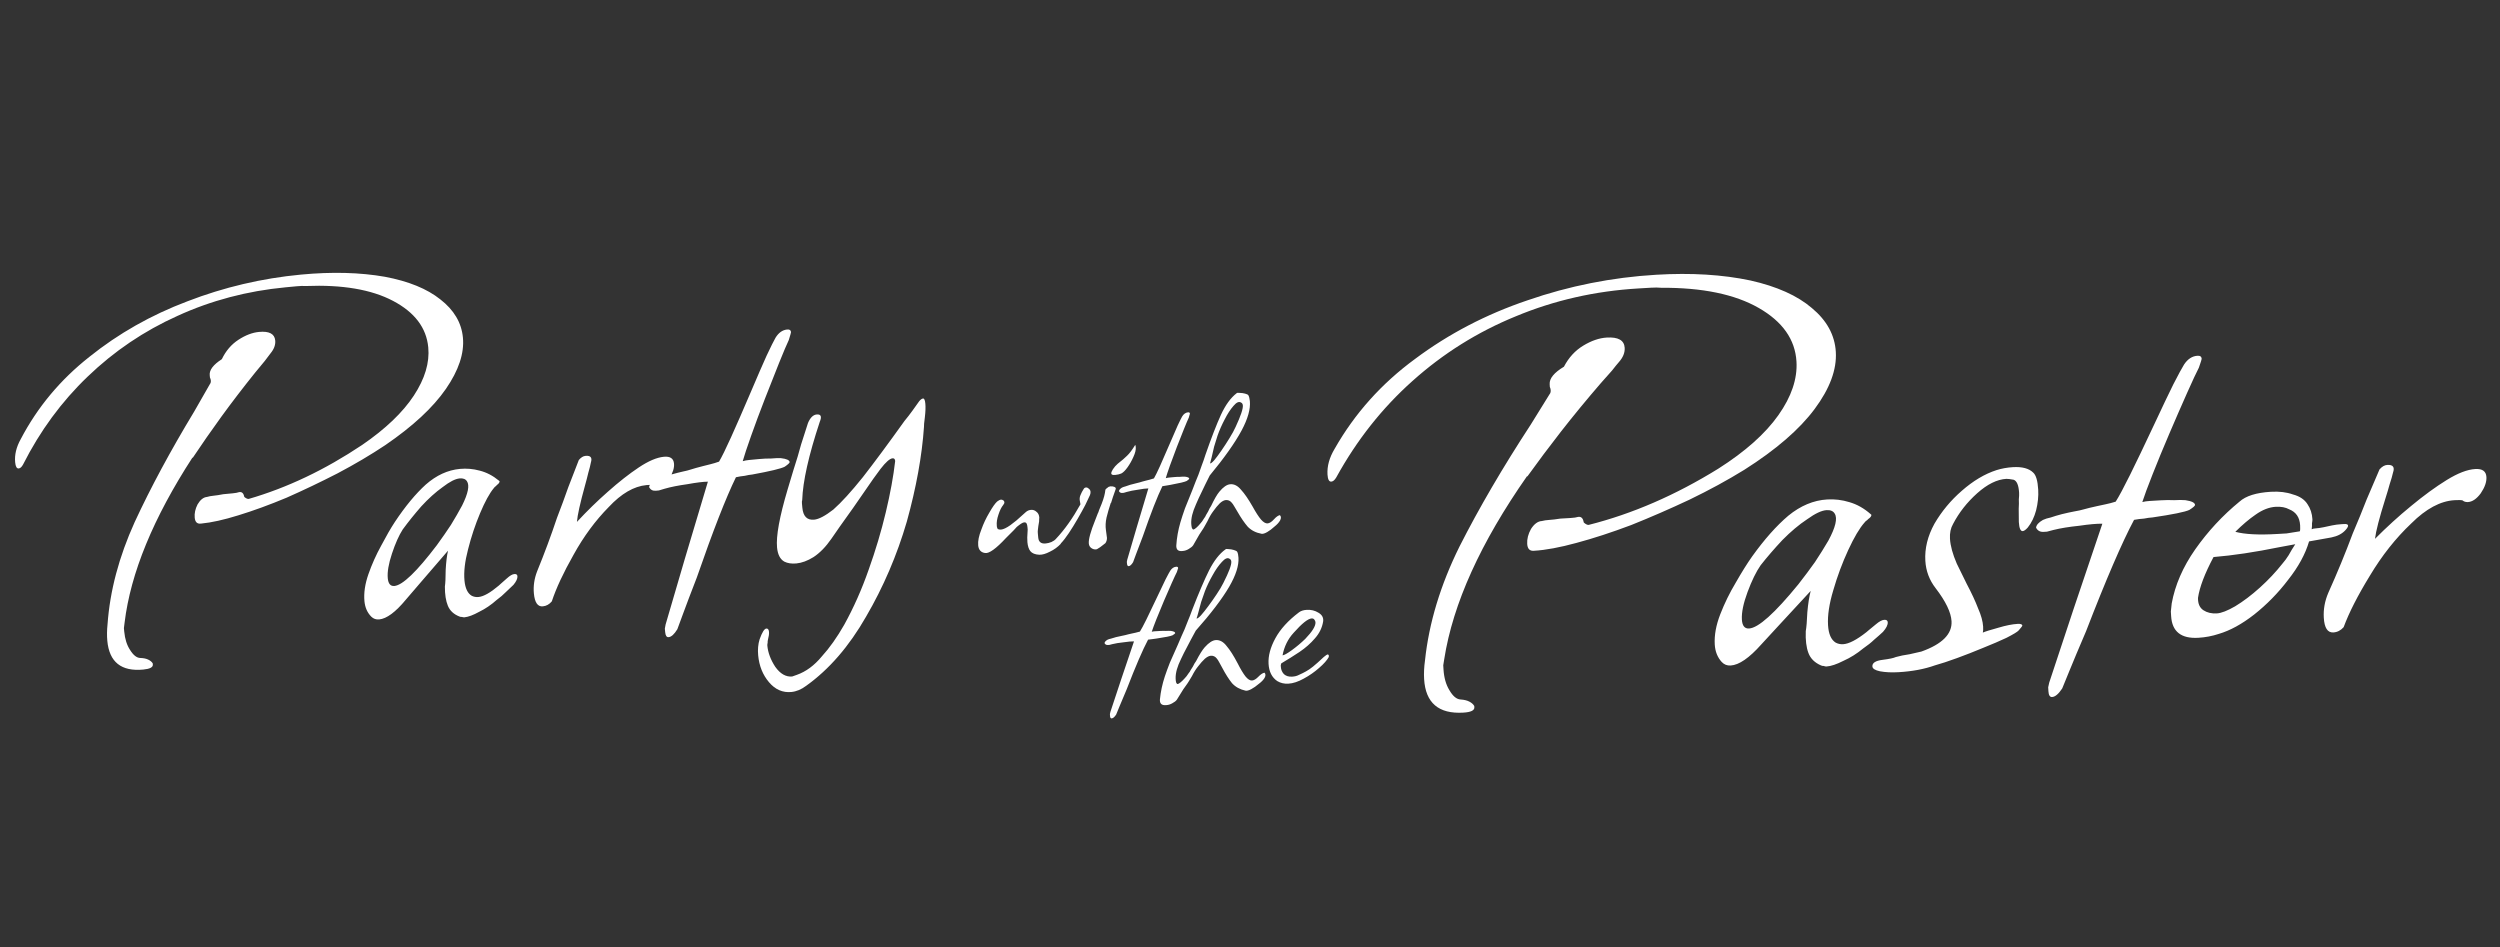
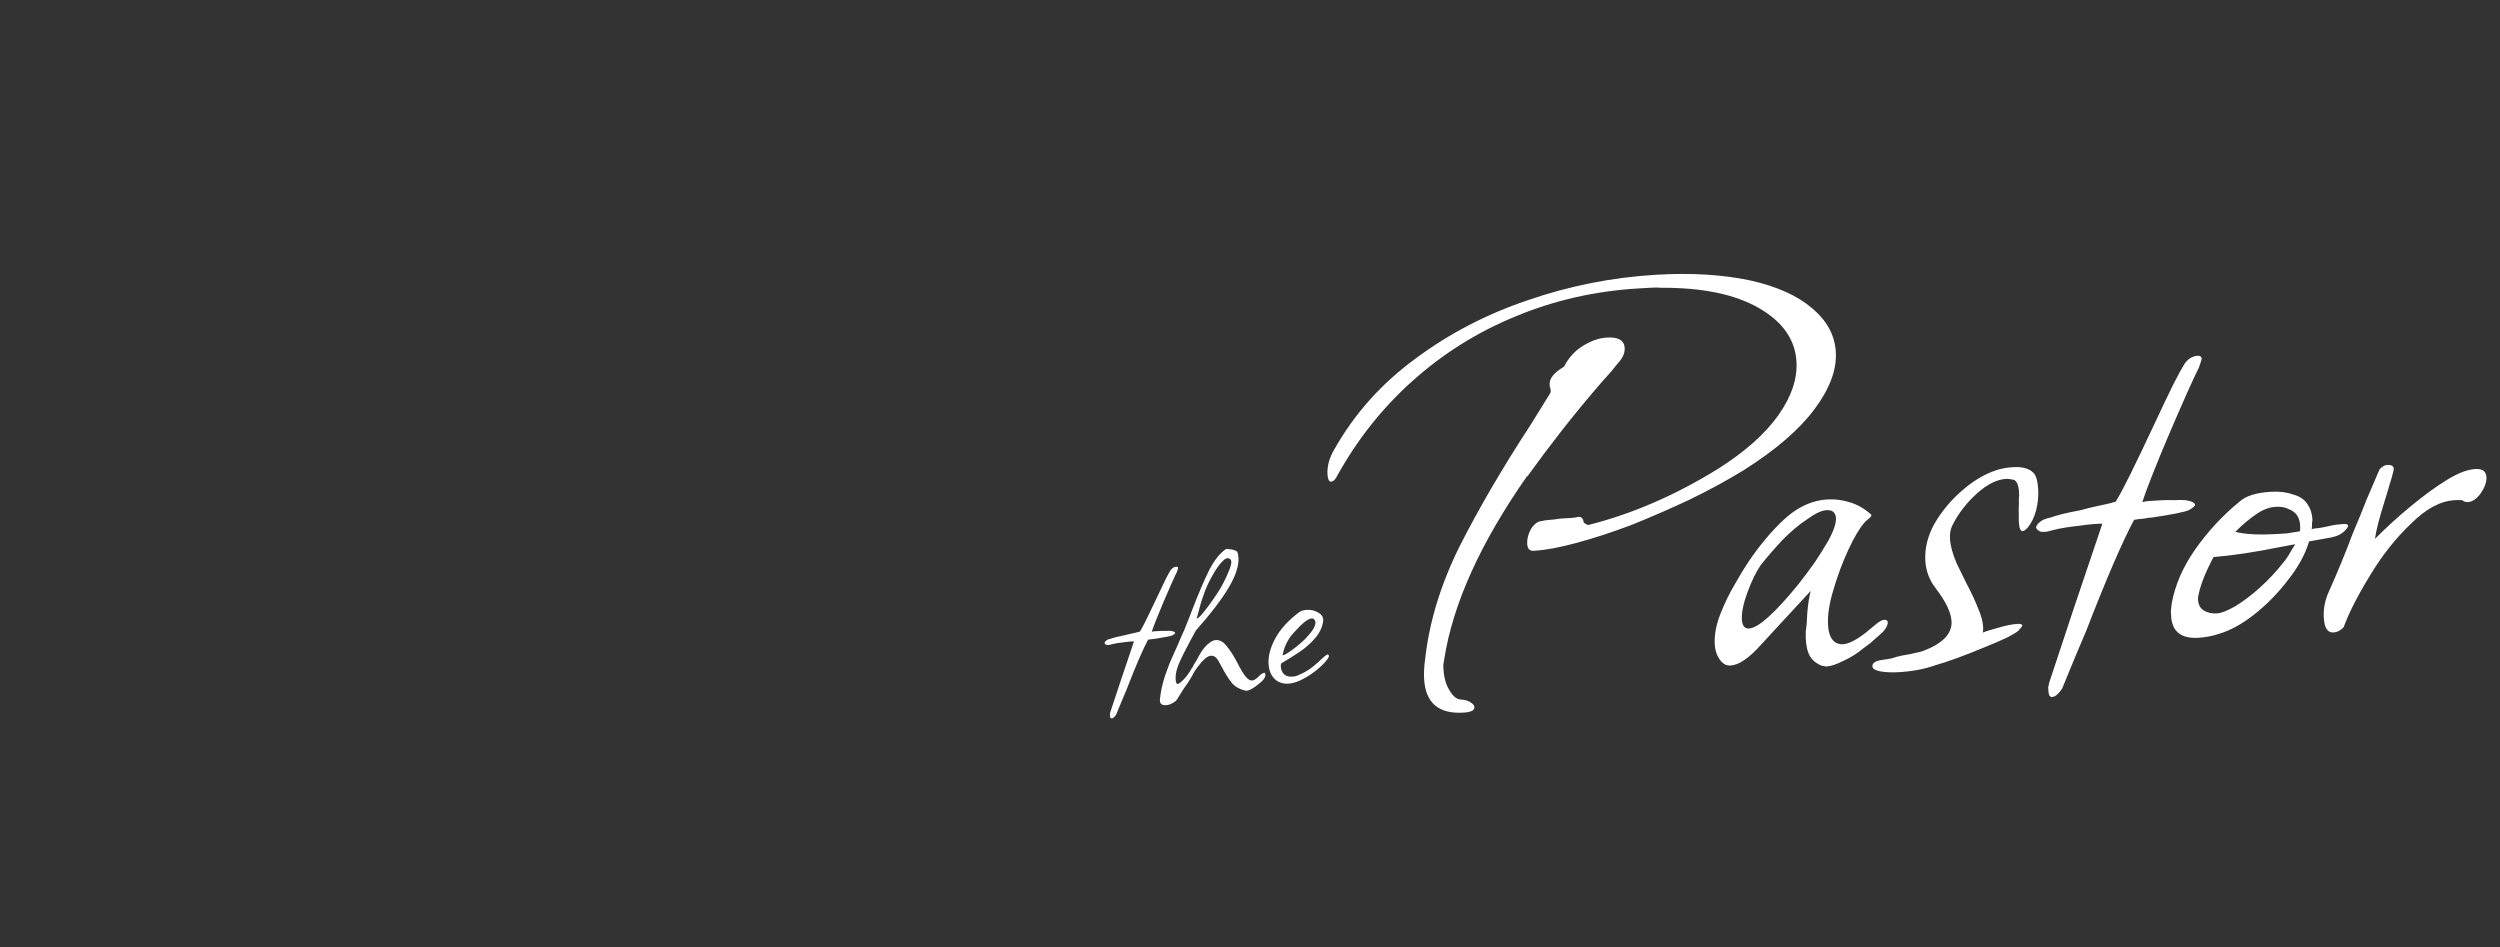
<svg xmlns="http://www.w3.org/2000/svg" width="847" height="321" viewBox="0 0 847 321" fill="none">
  <rect x="0" y="0" width="847" height="321" fill="#333333" stroke="none" />
  <path d="M376.627 243.393C376.294 243.413 376.11 243.123 376.075 242.524C376.067 242.391 376.055 242.191 376.039 241.925C376.094 241.722 376.147 241.485 376.197 241.215L379.851 230.179L384.196 217.299C383.394 217.28 382.231 217.382 380.708 217.606C379.182 217.764 377.892 217.974 376.839 218.236C376.443 218.327 376.115 218.413 375.852 218.495C375.653 218.507 375.486 218.517 375.353 218.525C374.821 218.556 374.441 218.345 374.214 217.891C374.257 217.488 374.601 217.1 375.247 216.728C375.572 216.575 375.965 216.452 376.427 216.357C376.885 216.197 377.443 216.03 378.1 215.858C378.824 215.681 379.451 215.544 379.979 215.446C380.574 215.344 381.003 215.251 381.265 215.169C381.594 215.083 381.923 214.996 382.251 214.91C382.58 214.824 382.976 214.734 383.437 214.64C383.833 214.549 384.261 214.457 384.723 214.363C385.185 214.269 385.678 214.139 386.203 213.975C386.692 213.211 387.414 211.866 388.368 209.94C389.322 208.013 390.541 205.47 392.023 202.31C393.208 199.769 394.158 197.776 394.874 196.331C395.652 194.815 396.194 193.815 396.499 193.329C397.051 192.495 397.726 192.054 398.524 192.007C398.924 191.983 399.133 192.138 399.153 192.471C399.157 192.537 399.016 192.98 398.731 193.798C398.371 194.487 397.778 195.758 396.953 197.61C396.128 199.462 395.246 201.484 394.308 203.677C393.369 205.87 392.523 207.923 391.768 209.838C391.013 211.753 390.495 213.153 390.214 214.037C390.542 213.951 390.907 213.896 391.306 213.873C391.772 213.845 392.337 213.811 393.003 213.772C393.735 213.729 394.402 213.722 395.005 213.753C395.671 213.714 396.238 213.714 396.708 213.753C397.652 213.897 398.133 214.136 398.153 214.468C398.161 214.601 397.875 214.852 397.296 215.22C396.971 215.373 396.347 215.544 395.423 215.732C394.499 215.92 393.276 216.127 391.753 216.35C391.354 216.374 390.923 216.433 390.461 216.527C389.996 216.555 389.498 216.618 388.97 216.716C387.167 220.095 384.76 225.681 381.749 233.472C380.634 236.076 379.786 238.097 379.203 239.534C378.621 240.971 378.271 241.826 378.153 242.1C377.602 242.934 377.093 243.365 376.627 243.393ZM394.908 238.903C393.511 238.986 392.87 238.323 392.987 236.913C393.237 234.361 393.785 231.791 394.634 229.202C395.087 227.84 395.662 226.27 396.358 224.492C397.121 222.711 398.004 220.721 399.009 218.525C399.541 217.358 399.981 216.33 400.329 215.441C400.744 214.549 401.068 213.828 401.303 213.28C401.714 212.321 402.12 211.295 402.523 210.202C402.992 209.106 403.456 207.91 403.913 206.614C406.115 200.94 408.021 196.486 409.632 193.252C411.306 189.947 413.169 187.566 415.22 186.109C415.345 185.968 415.711 185.946 416.318 186.044C416.92 186.075 417.494 186.174 418.038 186.342C418.649 186.506 419.029 186.718 419.178 186.976C419.405 187.43 419.544 188.09 419.596 188.955C419.753 191.617 418.712 194.884 416.47 198.757C415.258 200.832 413.691 203.129 411.77 205.647C409.911 208.095 407.699 210.764 405.132 213.654L403.507 216.655C401.7 219.968 400.297 222.789 399.3 225.119C398.37 227.445 398.089 229.465 398.457 231.18C398.614 231.571 398.792 231.761 398.992 231.749C399.192 231.737 399.515 231.551 399.961 231.191C400.407 230.83 400.849 230.403 401.287 229.91C401.792 229.413 402.258 228.817 402.684 228.124C402.997 227.772 403.242 227.39 403.418 226.979C403.66 226.564 403.905 226.182 404.151 225.833C404.507 225.078 404.871 224.455 405.242 223.965C406.381 221.761 407.357 220.2 408.17 219.284C409.548 217.733 410.802 216.924 411.933 216.857C413.264 216.778 414.472 217.441 415.557 218.846C416.705 220.18 417.957 222.143 419.313 224.734C420.296 226.679 421.185 228.163 421.981 229.184C422.772 230.139 423.5 230.597 424.166 230.557C424.831 230.518 425.573 230.073 426.391 229.223C427.146 228.444 427.821 228.003 428.416 227.901C428.843 228.343 428.845 228.944 428.423 229.704C427.996 230.397 427.335 231.071 426.439 231.725C425.613 232.441 424.779 233.025 423.938 233.476C423.096 233.926 422.439 234.099 421.965 233.993C420.07 233.571 418.551 232.727 417.407 231.459C416.326 230.12 415.221 228.383 414.093 226.246C413.717 225.533 413.38 224.919 413.082 224.402C412.78 223.819 412.486 223.369 412.201 223.052C411.695 222.414 411.043 222.119 410.245 222.166C409.646 222.202 408.965 222.543 408.202 223.189C407.442 223.902 406.691 224.748 405.948 225.727C405.201 226.639 404.498 227.749 403.841 229.057C403.415 229.75 403.08 230.305 402.838 230.72C402.658 231.064 402.505 231.307 402.38 231.448C402.075 231.934 401.582 232.631 400.901 233.539C400.291 234.51 399.56 235.689 398.707 237.075C398.398 237.494 397.887 237.892 397.175 238.268C396.529 238.64 395.873 238.846 395.208 238.885L394.908 238.903ZM405.388 209.532C405.596 209.653 406.077 209.324 406.833 208.544C407.584 207.698 408.423 206.647 409.35 205.39C410.34 204.062 411.295 202.703 412.214 201.313C413.196 199.853 413.955 198.572 414.491 197.472C416.345 193.822 417.238 191.432 417.171 190.301C417.143 189.835 416.957 189.512 416.613 189.332C415.916 188.839 415.035 189.192 413.971 190.39C412.902 191.522 411.856 193.02 410.831 194.884C409.802 196.681 408.94 198.469 408.244 200.246C407.841 201.339 407.413 202.566 406.96 203.929C406.573 205.287 406.244 206.509 405.975 207.593C405.701 208.611 405.506 209.257 405.388 209.532ZM436.498 231.629C435.1 231.712 433.847 231.419 432.739 230.75C430.93 229.522 429.946 227.577 429.788 224.915C429.631 222.253 430.395 219.369 432.081 216.264C433.766 213.158 436.431 210.229 440.074 207.475C440.712 206.97 441.597 206.684 442.728 206.617C444.192 206.53 445.514 206.852 446.692 207.584C447.938 208.311 448.465 209.315 448.273 210.595C447.93 212.686 447.007 214.577 445.504 216.269C444.068 217.957 442.323 219.497 440.268 220.887C438.276 222.207 436.216 223.498 434.087 224.76C434.032 224.963 433.977 225.167 433.923 225.371C433.935 225.57 433.946 225.77 433.958 225.97C434.013 226.901 434.362 227.715 435.005 228.412C435.71 229.038 436.628 229.317 437.759 229.25C438.624 229.199 439.348 229.023 439.931 228.721C440.973 228.259 441.816 227.841 442.462 227.469C443.174 227.093 443.976 226.544 444.869 225.824C445.761 225.103 446.966 224.03 448.484 222.604C449.185 222.028 449.602 221.736 449.735 221.729C450.134 221.705 450.285 221.996 450.187 222.603C449.585 223.708 448.489 224.941 446.901 226.304C445.378 227.663 443.647 228.868 441.705 229.918C439.831 230.964 438.095 231.535 436.498 231.629ZM434.526 222.029C435.058 221.998 436.125 221.4 437.726 220.237C439.326 219.073 440.821 217.816 442.21 216.465C444.601 213.985 445.759 212.114 445.684 210.849C445.664 210.516 445.547 210.223 445.331 209.969C445.112 209.648 444.802 209.499 444.403 209.523C443.139 209.598 441.098 211.221 438.281 214.394C436.336 216.512 435.084 219.058 434.526 222.029ZM519.584 186.608C518.236 186.688 517.513 185.905 517.416 184.258C517.318 182.61 517.744 180.932 518.695 179.223C519.795 177.505 521.019 176.606 522.367 176.526C523.107 176.332 523.926 176.208 524.824 176.155C525.872 176.093 527.141 175.942 528.629 175.704C529.977 175.624 531.175 175.553 532.223 175.491C533.271 175.429 534.09 175.305 534.68 175.12L534.905 175.107C535.803 175.053 536.367 175.696 536.597 177.035C537.231 177.598 537.773 177.867 538.222 177.84C553.027 174.107 567.677 167.754 582.171 158.781C591.294 152.981 598.074 146.944 602.51 140.67C606.947 134.397 608.992 128.34 608.646 122.5C608.202 115.014 603.936 108.955 595.848 104.326C587.76 99.696 576.731 97.42 562.761 97.497C561.853 97.4 560.726 97.392 559.378 97.472C558.18 97.543 556.758 97.627 555.111 97.725C540.437 98.595 526.574 101.746 513.522 107.178C500.612 112.451 488.948 119.754 478.533 129.087C468.257 138.261 459.661 149.139 452.744 161.72C452.198 162.654 451.626 163.139 451.027 163.174C450.278 163.219 449.855 162.417 449.757 160.77C449.588 157.925 450.393 155.023 452.171 152.062C458.974 140.089 468.064 129.933 479.441 121.595C490.808 113.107 503.489 106.495 517.484 101.759C531.619 96.864 546.173 93.972 561.147 93.085C572.976 92.383 583.608 93.03 593.043 95.026C602.028 97.047 608.975 100.167 613.883 104.384C618.941 108.592 621.638 113.541 621.976 119.231C622.331 125.22 619.933 131.673 614.784 138.59C609.634 145.507 601.701 152.364 590.984 159.16C585.331 162.65 579.145 166.022 572.425 169.276C565.847 172.371 559.255 175.241 552.65 177.886C546.036 180.382 539.845 182.402 534.076 183.946C528.457 185.481 523.701 186.364 519.808 186.595L519.584 186.608ZM495.787 241.438C487.401 241.935 482.969 238.141 482.49 230.055C482.374 228.108 482.475 225.998 482.791 223.726C484.141 211.024 488.038 198.171 494.479 185.166C501.071 172.154 509.12 158.378 518.626 143.84L525.003 133.545C525.285 133.227 525.408 132.769 525.372 132.17C525.354 131.871 525.257 131.501 525.081 131.061C525.054 130.611 525.037 130.312 525.028 130.162C524.912 128.216 526.523 126.242 529.861 124.241C531.48 121.14 533.668 118.756 536.424 117.09C539.18 115.424 541.831 114.515 544.377 114.365C548.27 114.134 550.292 115.291 550.443 117.837C550.54 119.484 549.885 121.1 548.476 122.686C547.913 123.321 547.143 124.268 546.165 125.528C545.179 126.639 543.912 128.066 542.362 129.811C537.582 135.353 533.097 140.803 528.906 146.161C524.857 151.36 521.028 156.47 517.418 161.492L517.405 161.268C501.613 183.842 492.246 204.533 489.304 223.34C489.199 224.097 489.089 224.78 488.975 225.388C489.01 225.987 489.037 226.436 489.055 226.735C489.223 229.58 489.89 231.945 491.053 233.83C492.226 235.864 493.49 236.916 494.847 236.986C496.053 237.064 497.044 237.306 497.82 237.711C498.595 238.116 499.15 238.609 499.485 239.19L499.512 239.639C499.574 240.687 498.332 241.287 495.787 241.438ZM618.817 225.805C618.517 225.822 618.213 225.765 617.905 225.633C617.605 225.651 617.301 225.594 616.993 225.462C614.835 224.538 613.398 223.12 612.684 221.209C611.97 219.298 611.673 216.837 611.795 213.824C612.024 212.608 612.199 210.494 612.321 207.482C612.593 204.46 612.975 202.034 613.467 200.201L602.665 211.886L596.735 218.323C592.65 222.923 589.185 225.307 586.34 225.476C585.142 225.547 584.142 225.155 583.34 224.301C581.895 222.734 581.101 220.753 580.959 218.357C580.773 215.212 581.397 211.794 582.831 208.103C584.265 204.412 586.007 200.852 588.058 197.425C590.1 193.848 591.953 190.883 593.617 188.531C597.78 182.724 601.865 178.124 605.871 174.731C610.027 171.329 614.426 169.491 619.068 169.215C621.614 169.065 624.111 169.367 626.56 170.124C629.159 170.871 631.568 172.231 633.789 174.203L634.027 174.414C634.054 174.864 633.706 175.335 632.984 175.829C632.702 176.146 632.416 176.388 632.125 176.556C631.984 176.714 631.844 176.873 631.703 177.031C630.012 178.935 628.169 182.049 626.171 186.375C624.174 190.701 622.489 195.234 621.117 199.973C619.736 204.563 619.143 208.505 619.339 211.799C619.516 214.794 620.385 216.771 621.944 217.73C622.72 218.135 623.556 218.311 624.455 218.258C626.401 218.142 629.026 216.785 632.328 214.185C632.468 214.026 632.755 213.784 633.186 213.458C633.758 212.973 634.546 212.325 635.55 211.514C636.695 210.545 637.641 210.038 638.39 209.993C639.139 209.949 639.531 210.226 639.566 210.825C639.62 211.724 639.083 212.807 637.956 214.076C637.102 214.878 636.103 215.764 634.958 216.733C633.963 217.694 632.744 218.668 631.299 219.655C629.151 221.435 626.906 222.846 624.563 223.886C622.229 225.076 620.314 225.716 618.817 225.805ZM592.584 212.934C595.728 212.748 601.293 207.76 609.278 197.97C611.373 195.292 613.252 192.776 614.916 190.423C616.571 187.921 618.08 185.502 619.444 183.168C621.882 178.665 622.603 175.617 621.607 174.024C621.105 173.152 620.18 172.756 618.832 172.836C617.185 172.933 614.992 173.965 612.254 175.931C609.506 177.746 606.715 180.091 603.88 182.963C601.195 185.827 598.734 188.678 596.498 191.515C594.975 193.709 593.501 196.727 592.076 200.568C590.651 204.409 590.009 207.527 590.151 209.923C590.276 212.019 591.087 213.023 592.584 212.934ZM643.272 227.736C640.876 227.878 638.766 227.777 636.943 227.435C635.269 227.083 634.41 226.533 634.366 225.784C634.295 224.586 635.453 223.842 637.84 223.55C640.077 223.267 641.561 222.954 642.292 222.61C643.622 222.23 645.181 221.912 646.969 221.656C648.598 221.259 649.932 220.955 650.972 220.743C658.035 218.22 661.438 214.788 661.18 210.446C661.003 207.451 659.204 203.726 655.784 199.27C653.669 196.541 652.509 193.454 652.305 190.01C652.057 185.817 653.085 181.624 655.391 177.43C657.847 173.228 660.932 169.513 664.648 166.288C668.504 162.904 672.423 160.568 676.404 159.28C678.174 158.724 680.032 158.389 681.979 158.273C685.124 158.087 687.414 158.702 688.85 160.12C689.802 160.965 690.367 162.885 690.544 165.88C690.677 168.126 690.441 170.469 689.834 172.909C689.218 175.199 688.281 177.133 687.022 178.711C686.318 179.504 685.741 179.914 685.292 179.94C684.543 179.985 684.107 178.959 683.983 176.862L683.941 172.357C684.02 171.15 684.032 170.097 683.979 169.199C684.076 168.292 684.106 167.539 684.071 166.94C683.92 164.394 683.307 162.928 682.232 162.541C681.016 162.312 680.184 162.211 679.735 162.238C676.59 162.424 673.305 164.047 669.88 167.105C666.455 170.163 663.731 173.63 661.707 177.507C660.888 178.908 660.537 180.581 660.652 182.528C660.794 184.924 661.562 187.733 662.955 190.956C664.489 194.021 665.6 196.284 666.287 197.746C667.98 200.951 669.272 203.73 670.163 206.081C671.203 208.424 671.777 210.494 671.883 212.29C671.936 213.189 671.901 213.867 671.778 214.325C672.509 213.981 674.279 213.426 677.089 212.658C679.599 211.908 681.752 211.48 683.549 211.373C684.597 211.311 685.135 211.505 685.161 211.954C685.17 212.104 684.752 212.654 683.907 213.606C683.484 214.082 682.106 214.915 679.773 216.105C677.58 217.137 674.942 218.27 671.86 219.504C668.927 220.73 665.99 221.881 663.049 222.957C660.107 224.033 657.602 224.858 655.532 225.431C652 226.692 647.914 227.46 643.272 227.736ZM695.247 236.15C694.498 236.194 694.084 235.542 694.004 234.195C693.986 233.895 693.96 233.446 693.924 232.847C694.047 232.389 694.166 231.856 694.28 231.248L702.5 206.418L712.277 177.439C710.472 177.396 707.856 177.626 704.43 178.129C700.995 178.483 698.092 178.956 695.723 179.547C694.834 179.75 694.094 179.944 693.504 180.13C693.055 180.156 692.68 180.178 692.381 180.196C691.183 180.267 690.328 179.792 689.817 178.77C689.913 177.863 690.688 176.991 692.141 176.153C692.872 175.809 693.757 175.531 694.796 175.32C695.827 174.958 697.082 174.583 698.561 174.195C700.191 173.798 701.6 173.489 702.789 173.268C704.128 173.038 705.092 172.831 705.682 172.646C706.422 172.452 707.162 172.257 707.902 172.063C708.641 171.869 709.531 171.666 710.57 171.454C711.46 171.251 712.424 171.044 713.464 170.832C714.503 170.62 715.613 170.329 716.793 169.958C717.893 168.24 719.517 165.214 721.664 160.879C723.811 156.545 726.552 150.822 729.887 143.713C732.554 137.995 734.692 133.51 736.303 130.259C738.054 126.85 739.273 124.599 739.959 123.506C741.2 121.629 742.719 120.638 744.516 120.531C745.415 120.478 745.886 120.826 745.93 121.574C745.939 121.724 745.623 122.72 744.98 124.561C744.171 126.111 742.838 128.97 740.981 133.137C739.124 137.305 737.14 141.855 735.028 146.789C732.917 151.722 731.012 156.343 729.314 160.651C727.616 164.959 726.45 168.109 725.817 170.1C726.557 169.906 727.376 169.782 728.274 169.729C729.322 169.666 730.595 169.591 732.093 169.502C733.74 169.405 735.241 169.391 736.598 169.461C738.095 169.372 739.373 169.371 740.43 169.459C742.553 169.784 743.636 170.321 743.681 171.069C743.698 171.369 743.056 171.933 741.752 172.761C741.021 173.105 739.617 173.489 737.538 173.913C735.459 174.336 732.707 174.8 729.281 175.304C728.382 175.357 727.414 175.49 726.374 175.702C725.326 175.764 724.208 175.905 723.019 176.126C718.961 183.729 713.546 196.297 706.771 213.828C704.264 219.687 702.354 224.233 701.043 227.466C699.732 230.7 698.945 232.625 698.681 233.241C697.44 235.118 696.295 236.087 695.247 236.15ZM744.805 216.082C738.965 216.428 735.89 213.98 735.579 208.74C735.561 208.44 735.53 207.916 735.486 207.167C735.591 206.41 735.688 205.503 735.775 204.446C736.909 198.218 739.553 192.125 743.708 186.169C748.003 180.054 753.017 174.648 758.749 169.951C760.889 168.021 764.429 166.909 769.37 166.616C772.215 166.447 774.713 166.75 776.862 167.524C779.153 168.14 780.796 169.245 781.792 170.838C782.779 172.283 783.331 173.978 783.446 175.924C783.464 176.224 783.415 176.678 783.301 177.285C783.337 177.884 783.302 178.563 783.196 179.32C783.487 179.153 783.932 179.051 784.531 179.016C785.279 178.971 786.173 178.843 787.213 178.631C788.252 178.419 789.216 178.212 790.106 178.009C791.145 177.797 792.189 177.66 793.237 177.598L794.136 177.545C795.783 177.447 795.972 178.112 794.705 179.539C793.578 180.808 791.975 181.655 789.896 182.078L782.313 183.43C781.064 187.711 778.692 192.059 775.198 196.474C771.852 200.879 768.027 204.788 763.721 208.198C759.557 211.45 755.554 213.641 751.714 214.77C749.504 215.502 747.201 215.94 744.805 216.082ZM771.57 180.911C772.469 180.858 773.517 180.796 774.715 180.725C776.053 180.495 777.542 180.256 779.18 180.009C779.312 179.701 779.347 179.022 779.285 177.974C779.125 175.279 777.891 173.474 775.583 172.559C774.341 171.881 772.821 171.596 771.024 171.702C768.778 171.835 766.502 172.722 764.195 174.361C762.029 175.842 759.739 177.781 757.327 180.178C760.534 181.039 765.281 181.284 771.57 180.911ZM751.077 207.821C752.574 207.732 754.631 206.934 757.246 205.427C760.002 203.761 762.807 201.641 765.659 199.068C768.512 196.494 771.056 193.789 773.292 190.952C773.997 190.159 774.692 189.216 775.379 188.123C776.056 186.881 776.809 185.634 777.636 184.383L772.286 185.376C763.972 187.071 756.525 188.189 749.945 188.729C746.97 194.315 745.215 198.927 744.68 202.565C744.645 204.521 745.254 205.912 746.505 206.74C747.756 207.567 749.28 207.927 751.077 207.821ZM790.527 214.273C788.58 214.388 787.505 212.724 787.301 209.28C787.132 206.435 787.641 203.625 788.829 200.85C791.883 194.057 794.641 187.357 797.104 180.75C798.82 176.741 800.395 172.891 801.829 169.2C803.413 165.5 804.865 162.108 806.185 159.024C807.03 158.072 807.901 157.57 808.8 157.517C810.746 157.401 811.399 158.264 810.757 160.105C810.519 161.171 810.145 162.471 809.635 164.004C809.266 165.378 808.765 167.061 808.131 169.052C806.108 175.483 804.948 179.984 804.649 182.556C808.62 178.564 812.683 174.867 816.839 171.465C821.136 167.905 825.169 164.961 828.938 162.634C832.707 160.307 835.939 159.063 838.634 158.904C841.03 158.762 842.286 159.664 842.401 161.61C842.499 163.258 841.857 165.099 840.475 167.134C839.084 169.02 837.64 170.007 836.142 170.096C835.394 170.14 834.781 169.951 834.305 169.528C833.847 169.405 832.944 169.384 831.597 169.464C826.805 169.748 821.927 172.366 816.961 177.318C811.696 182.289 807.013 188.201 802.911 195.056C798.801 201.761 795.839 207.571 794.027 212.487C793.041 213.598 791.874 214.193 790.527 214.273Z" fill="white" />
-   <path d="M67.967 177.404C66.772 177.516 66.106 176.843 65.968 175.383C65.83 173.922 66.157 172.418 66.948 170.87C67.873 169.31 68.932 168.473 70.127 168.361C70.778 168.165 71.502 168.03 72.298 167.955C73.227 167.867 74.349 167.694 75.664 167.436C76.859 167.323 77.921 167.223 78.85 167.135C79.779 167.048 80.503 166.912 81.022 166.729L81.221 166.711C82.017 166.635 82.538 167.189 82.784 168.371C83.365 168.852 83.855 169.074 84.253 169.036C97.289 165.261 110.106 159.163 122.704 150.741C130.628 145.306 136.463 139.733 140.21 134.022C143.956 128.311 145.585 122.868 145.096 117.691C144.47 111.053 140.492 105.804 133.164 101.942C125.835 98.081 115.967 96.401 103.559 96.902C102.75 96.845 101.748 96.872 100.553 96.985C99.492 97.085 98.23 97.204 96.77 97.342C83.761 98.57 71.544 101.799 60.118 107.03C48.813 112.115 38.678 118.964 29.715 127.578C20.872 136.047 13.573 145.977 7.818 157.368C7.362 158.214 6.869 158.663 6.338 158.713C5.674 158.776 5.273 158.077 5.135 156.617C4.897 154.095 5.522 151.491 7.01 148.806C12.682 137.958 20.442 128.654 30.289 120.894C40.125 113.002 51.184 106.735 63.469 102.093C75.874 97.306 88.714 94.286 101.988 93.033C112.475 92.043 121.94 92.288 130.383 93.767C138.428 95.285 144.696 97.84 149.187 101.434C153.81 105.016 156.36 109.328 156.837 114.373C157.338 119.682 155.408 125.489 151.048 131.794C146.688 138.098 139.853 144.435 130.544 150.805C125.63 154.081 120.239 157.269 114.371 160.367C108.623 163.32 102.857 166.074 97.071 168.63C91.273 171.052 85.836 173.038 80.759 174.589C75.815 176.127 71.618 177.059 68.166 177.385L67.967 177.404ZM48.528 226.849C41.094 227.551 37.039 224.318 36.362 217.15C36.2 215.424 36.223 213.547 36.434 211.518C37.239 200.192 40.302 188.653 45.621 176.902C51.073 165.137 57.796 152.65 65.79 139.44L71.135 130.096C71.376 129.806 71.471 129.395 71.421 128.864C71.395 128.599 71.298 128.273 71.127 127.887C71.09 127.489 71.065 127.224 71.052 127.091C70.889 125.365 72.259 123.562 75.162 121.681C76.504 118.876 78.374 116.69 80.771 115.125C83.167 113.559 85.494 112.67 87.751 112.457C91.202 112.131 93.034 113.096 93.247 115.353C93.385 116.813 92.853 118.27 91.651 119.722C91.17 120.304 90.515 121.169 89.686 122.319C88.845 123.336 87.763 124.643 86.441 126.241C82.366 131.313 78.55 136.294 74.994 141.183C71.558 145.927 68.315 150.586 65.264 155.159L65.246 154.96C51.917 175.504 44.238 194.175 42.208 210.973C42.138 211.649 42.062 212.259 41.979 212.803C42.029 213.334 42.067 213.732 42.092 213.997C42.33 216.52 42.995 218.6 44.087 220.237C45.192 222.008 46.347 222.904 47.555 222.923C48.629 222.956 49.517 223.14 50.218 223.476C50.92 223.811 51.428 224.232 51.744 224.738L51.781 225.136C51.869 226.065 50.785 226.636 48.528 226.849ZM157.336 209.145C157.071 209.17 156.799 209.129 156.521 209.021C156.256 209.046 155.984 209.005 155.706 208.897C153.76 208.143 152.44 206.929 151.746 205.253C151.052 203.578 150.712 201.4 150.727 198.72C150.893 197.633 150.983 195.75 150.997 193.07C151.145 190.377 151.409 188.209 151.79 186.566L142.556 197.282L137.488 203.184C134.002 207.397 130.998 209.622 128.476 209.861C127.414 209.961 126.513 209.644 125.775 208.91C124.442 207.563 123.676 205.827 123.475 203.703C123.212 200.916 123.66 197.86 124.819 194.536C125.979 191.213 127.416 187.997 129.132 184.888C130.835 181.647 132.389 178.956 133.794 176.815C137.312 171.527 140.798 167.314 144.252 164.176C147.839 161.025 151.689 159.255 155.804 158.866C158.061 158.653 160.289 158.845 162.488 159.441C164.82 160.024 167.002 161.158 169.036 162.841L169.254 163.021C169.292 163.419 168.998 163.849 168.371 164.309C168.131 164.6 167.884 164.824 167.631 164.982C167.511 165.127 167.391 165.273 167.271 165.418C165.828 167.161 164.287 169.985 162.646 173.89C161.006 177.795 159.65 181.874 158.578 186.126C157.494 190.247 157.09 193.767 157.366 196.687C157.616 199.342 158.449 201.071 159.864 201.875C160.566 202.211 161.314 202.341 162.111 202.266C163.837 202.103 166.126 200.815 168.978 198.403C169.099 198.258 169.345 198.034 169.718 197.731C170.212 197.282 170.892 196.683 171.758 195.931C172.745 195.034 173.57 194.555 174.234 194.492C174.898 194.429 175.255 194.664 175.305 195.195C175.38 195.991 174.937 196.97 173.975 198.133C173.241 198.871 172.381 199.689 171.394 200.586C170.54 201.47 169.487 202.373 168.235 203.295C166.381 204.943 164.43 206.266 162.382 207.263C160.346 208.392 158.664 209.02 157.336 209.145ZM133.633 198.526C136.421 198.263 141.21 193.659 147.999 184.714C149.777 182.27 151.369 179.977 152.774 177.835C154.166 175.561 155.432 173.366 156.571 171.249C158.597 167.174 159.143 164.444 158.209 163.059C157.736 162.3 156.901 161.977 155.707 162.09C154.247 162.228 152.331 163.212 149.959 165.043C147.575 166.741 145.168 168.911 142.739 171.551C140.442 174.178 138.345 176.787 136.446 179.377C135.161 181.373 133.946 184.099 132.799 187.556C131.652 191.012 131.179 193.802 131.379 195.926C131.555 197.784 132.306 198.651 133.633 198.526ZM183.903 205.432C182.178 205.595 181.171 204.15 180.883 201.097C180.644 198.574 181.01 196.062 181.979 193.56C184.481 187.431 186.723 181.394 188.707 175.448C190.107 171.833 191.386 168.364 192.546 165.041C193.838 161.705 195.022 158.646 196.099 155.866C196.82 154.995 197.579 154.521 198.376 154.446C200.101 154.283 200.708 155.029 200.194 156.685C200.016 157.639 199.725 158.805 199.319 160.183C199.034 161.415 198.64 162.925 198.14 164.714C196.542 170.489 195.651 174.524 195.465 176.819C198.869 173.149 202.364 169.739 205.95 166.588C209.657 163.292 213.148 160.551 216.424 158.367C219.7 156.183 222.533 154.978 224.922 154.752C227.046 154.552 228.189 155.315 228.352 157.04C228.49 158.5 227.977 160.156 226.812 162.007C225.635 163.725 224.383 164.647 223.055 164.772C222.392 164.835 221.842 164.686 221.406 164.325C220.995 164.23 220.193 164.239 218.998 164.352C214.75 164.753 210.497 167.23 206.24 171.784C201.717 176.362 197.74 181.76 194.309 187.977C190.865 194.06 188.415 199.314 186.958 203.737C186.116 204.754 185.098 205.319 183.903 205.432ZM226.526 215.872C225.863 215.935 225.474 215.369 225.362 214.174C225.337 213.909 225.299 213.51 225.249 212.979C225.344 212.569 225.433 212.092 225.515 211.548L232.047 189.235L239.834 163.188C238.228 163.206 235.912 163.492 232.884 164.045C229.843 164.466 227.28 164.976 225.193 165.575C224.409 165.783 223.758 165.978 223.24 166.161C222.842 166.199 222.51 166.23 222.244 166.255C221.182 166.355 220.408 165.96 219.922 165.068C219.98 164.259 220.641 163.46 221.906 162.671C222.545 162.343 223.322 162.069 224.239 161.848C225.143 161.495 226.246 161.123 227.549 160.732C228.984 160.329 230.226 160.011 231.276 159.778C232.458 159.532 233.308 159.318 233.826 159.135C234.478 158.94 235.129 158.744 235.78 158.549C236.431 158.353 237.215 158.146 238.132 157.925C238.916 157.717 239.766 157.503 240.683 157.282C241.599 157.062 242.576 156.769 243.613 156.403C244.537 154.843 245.886 152.104 247.659 148.187C249.432 144.269 251.689 139.101 254.431 132.681C256.623 127.519 258.383 123.469 259.713 120.531C261.163 117.448 262.176 115.411 262.752 114.419C263.796 112.713 265.115 111.785 266.708 111.635C267.504 111.559 267.934 111.854 267.996 112.517C268.009 112.65 267.759 113.544 267.245 115.2C266.574 116.602 265.478 119.183 263.958 122.943C262.438 126.702 260.817 130.806 259.094 135.255C257.371 139.703 255.822 143.867 254.447 147.747C253.073 151.626 252.135 154.46 251.634 156.249C252.285 156.053 253.009 155.918 253.805 155.843C254.735 155.755 255.863 155.649 257.19 155.523C258.651 155.385 259.984 155.326 261.191 155.346C262.519 155.221 263.653 155.181 264.595 155.226C266.491 155.449 267.471 155.892 267.533 156.556C267.558 156.821 267.005 157.342 265.873 158.119C265.234 158.447 263.998 158.831 262.165 159.272C260.331 159.713 257.901 160.211 254.873 160.764C254.076 160.839 253.22 160.987 252.303 161.208C251.374 161.295 250.384 161.456 249.335 161.689C245.967 168.569 241.546 179.901 236.071 195.686C234.025 200.968 232.47 205.066 231.406 207.979C230.342 210.892 229.702 212.626 229.487 213.182C228.442 214.888 227.456 215.785 226.526 215.872ZM268.086 234.449C265.165 234.724 262.651 233.622 260.542 231.143C258.433 228.664 257.209 225.632 256.871 222.048C256.683 220.057 256.845 218.233 257.359 216.578C258.208 214.221 258.964 213.011 259.628 212.948C260.159 212.898 260.462 213.271 260.537 214.068C260.6 214.732 260.482 215.613 260.184 216.713C260.089 217.124 260.054 217.462 260.079 217.727C259.984 218.138 259.949 218.476 259.974 218.741C260.199 221.131 261.095 223.524 262.66 225.921C264.359 228.305 266.27 229.397 268.394 229.196L269.949 228.648C273.06 227.551 275.877 225.477 278.402 222.426C281.071 219.495 283.612 215.907 286.024 211.662C289.227 205.869 291.988 199.648 294.307 193.001C296.638 186.486 298.571 180.009 300.106 173.57C301.641 167.13 302.701 161.338 303.287 156.194C303.224 155.53 302.928 155.223 302.397 155.274C301.467 155.361 300.108 156.561 298.317 158.873C296.887 160.749 295.055 163.333 292.821 166.624C290.587 169.915 287.812 173.86 284.496 178.459L281.668 182.542C279.782 185.265 277.767 187.33 275.623 188.738C273.6 190 271.659 190.719 269.8 190.895C268.207 191.045 266.848 190.839 265.724 190.275C264.309 189.471 263.488 187.875 263.263 185.485C262.899 181.636 264.09 175.095 266.834 165.863L268.821 159.247C269.861 156.068 270.726 153.174 271.417 150.564C272.241 147.942 273.017 145.525 273.746 143.313C274.512 141.5 275.493 140.537 276.687 140.424C278.147 140.286 278.494 141.124 277.728 142.937C273.977 154.273 271.998 163.099 271.79 169.413C271.682 169.691 271.654 170.095 271.704 170.626C271.741 171.024 271.785 171.489 271.835 172.02C272.111 174.94 273.443 176.288 275.833 176.062C277.426 175.912 279.595 174.77 282.34 172.635C285.059 170.236 288.397 166.573 292.351 161.646C296.293 156.586 300.985 150.251 306.427 142.639C307.389 141.477 308.284 140.321 309.113 139.171C309.942 138.021 310.711 136.944 311.42 135.94C311.9 135.359 312.34 135.05 312.738 135.012C313.136 134.974 313.392 135.553 313.505 136.748C313.618 137.942 313.563 139.488 313.34 141.384C313.104 143.147 313.006 144.228 313.043 144.626C312.365 154.467 310.428 165.163 307.233 176.714C303.893 188.145 299.282 198.893 293.402 208.957C287.655 219.008 280.891 226.811 273.112 232.367C271.487 233.592 269.811 234.286 268.086 234.449ZM352.102 187.947C350.69 187.879 349.68 187.472 349.074 186.726C348.541 186.04 348.211 185.033 348.086 183.706C348.055 183.374 348.038 182.84 348.035 182.103C348.099 181.361 348.147 180.452 348.179 179.378L348.104 178.581C348.017 177.652 347.801 177.137 347.456 177.035C347.384 176.975 347.214 176.958 346.949 176.983C346.484 177.026 345.662 177.539 344.483 178.521C344.423 178.594 344.089 178.96 343.482 179.62C342.868 180.214 341.981 181.101 340.82 182.282C337.476 185.879 335.125 187.574 333.767 187.367C332.341 187.167 331.557 186.304 331.413 184.777C331.275 183.317 331.64 181.508 332.508 179.35C333.195 177.41 334.088 175.518 335.186 173.673C336.278 171.762 337.164 170.507 337.844 169.907C338.343 169.525 338.759 169.318 339.091 169.287C339.423 169.256 339.734 169.36 340.025 169.601C340.17 169.721 340.255 169.914 340.28 170.179C340.305 170.445 340.167 170.759 339.867 171.122C339.266 171.849 338.732 172.937 338.267 174.387C337.795 175.771 337.609 176.994 337.709 178.056C337.721 178.188 337.737 178.354 337.756 178.554C337.841 178.746 337.929 178.972 338.021 179.232C338.371 179.399 338.746 179.465 339.144 179.427C339.941 179.352 340.998 178.85 342.317 177.922C342.816 177.54 343.503 177.007 344.375 176.322C345.242 175.57 346.292 174.634 347.525 173.513C348.019 173.065 348.597 172.809 349.261 172.747C349.991 172.678 350.614 172.887 351.128 173.374C351.703 173.788 352.031 174.427 352.113 175.29C352.125 175.423 352.111 175.625 352.07 175.897C352.088 176.096 352.08 176.364 352.045 176.702C351.963 177.246 351.877 177.756 351.788 178.233C351.699 178.71 351.643 179.184 351.621 179.655C351.58 179.927 351.581 180.295 351.625 180.76C351.662 181.158 351.706 181.623 351.756 182.154C351.894 183.614 352.726 184.272 354.253 184.128C354.917 184.065 355.571 183.903 356.216 183.641C356.921 183.307 357.424 182.958 357.724 182.595C360.647 179.506 363.425 175.595 366.058 170.86L365.846 169.674C365.717 169.017 365.79 168.374 366.065 167.745C366.335 167.05 366.703 166.346 367.172 165.632C367.346 165.348 367.599 165.19 367.931 165.158C368.262 165.127 368.577 165.265 368.874 165.572C369.231 165.806 369.431 166.155 369.475 166.62C369.506 166.952 369.441 167.326 369.279 167.743C368.95 168.511 368.42 169.632 367.689 171.107C366.951 172.516 366.093 174.07 365.115 175.77C364.137 177.469 363.15 179.069 362.153 180.57C361.157 182.07 360.231 183.262 359.377 184.146L359.387 184.246C358.352 185.348 357.13 186.233 355.72 186.902C354.316 187.637 353.11 187.986 352.102 187.947ZM377.847 160.908C376.984 160.989 376.534 160.831 376.496 160.432C376.465 160.101 376.653 159.614 377.062 158.973C377.53 158.259 378.074 157.638 378.694 157.111C380.066 156.044 381.119 155.141 381.853 154.402C382.653 153.657 383.576 152.432 384.62 150.726C384.699 150.852 384.757 151.115 384.795 151.513C384.876 152.376 384.611 153.472 384 154.802C383.449 156.06 382.789 157.227 382.021 158.304C381.252 159.381 380.548 160.083 379.909 160.412C379.331 160.667 378.643 160.832 377.847 160.908ZM371.289 186.136C370.758 186.186 370.241 186.034 369.739 185.679C369.237 185.325 368.954 184.816 368.892 184.152C368.76 182.758 369.481 180.112 371.055 176.214L371.944 173.92C372.064 173.775 372.198 173.427 372.347 172.877C372.563 172.321 372.862 171.59 373.245 170.683C373.622 169.71 373.909 168.846 374.105 168.091C374.302 167.336 374.435 166.62 374.505 165.944C374.499 165.878 374.619 165.732 374.866 165.508C375.113 165.284 375.363 165.093 375.615 164.935L376.203 164.779C376.734 164.729 377.175 164.788 377.526 164.956C377.943 165.117 378.101 165.37 377.999 165.715C377.629 166.754 377.312 167.654 377.049 168.416C376.786 169.177 376.58 169.833 376.431 170.383L376.331 170.392C375.758 172.12 375.278 173.773 374.891 175.349C374.564 176.853 374.497 178.266 374.688 179.587L375.042 182.266C375.038 182.936 374.859 183.522 374.505 184.024C374.258 184.248 373.915 184.515 373.475 184.824C373.042 185.2 372.476 185.588 371.777 185.989C371.717 186.062 371.554 186.111 371.289 186.136ZM382.409 191.816C382.077 191.847 381.883 191.564 381.827 190.967C381.814 190.834 381.796 190.635 381.771 190.369C381.818 190.164 381.863 189.925 381.904 189.654L385.17 178.497L389.063 165.474C388.26 165.483 387.102 165.625 385.588 165.902C384.068 166.113 382.786 166.368 381.743 166.667C381.351 166.771 381.025 166.869 380.766 166.96C380.567 166.979 380.401 166.995 380.268 167.007C379.737 167.057 379.35 166.859 379.107 166.414C379.136 166.009 379.467 165.61 380.099 165.215C380.418 165.051 380.807 164.914 381.266 164.804C381.718 164.627 382.269 164.441 382.921 164.246C383.638 164.044 384.259 163.885 384.784 163.768C385.375 163.646 385.8 163.538 386.059 163.447C386.385 163.349 386.711 163.252 387.036 163.154C387.362 163.056 387.754 162.952 388.212 162.842C388.604 162.738 389.029 162.631 389.487 162.521C389.946 162.411 390.434 162.264 390.953 162.081C391.415 161.301 392.089 159.931 392.975 157.973C393.862 156.014 394.991 153.43 396.362 150.22C397.457 147.639 398.338 145.614 399.003 144.145C399.728 142.604 400.234 141.585 400.522 141.089C401.044 140.236 401.704 139.772 402.5 139.697C402.898 139.659 403.113 139.806 403.144 140.138C403.151 140.205 403.025 140.652 402.769 141.479C402.433 142.181 401.885 143.471 401.125 145.351C400.365 147.231 399.555 149.283 398.693 151.507C397.832 153.731 397.057 155.813 396.37 157.753C395.682 159.693 395.214 161.11 394.963 162.004C395.289 161.906 395.651 161.839 396.049 161.801C396.513 161.757 397.078 161.704 397.741 161.641C398.471 161.572 399.138 161.543 399.742 161.553C400.406 161.49 400.973 161.47 401.444 161.493C402.392 161.604 402.881 161.826 402.913 162.157C402.925 162.29 402.649 162.551 402.083 162.939C401.763 163.103 401.145 163.295 400.229 163.516C399.312 163.736 398.097 163.985 396.582 164.262C396.184 164.299 395.756 164.373 395.298 164.483C394.833 164.527 394.338 164.607 393.814 164.724C392.13 168.164 389.919 173.83 387.182 181.722C386.159 184.364 385.381 186.412 384.849 187.869C384.317 189.325 383.997 190.193 383.889 190.471C383.367 191.323 382.874 191.772 382.409 191.816ZM400.523 186.691C399.129 186.822 398.466 186.182 398.533 184.769C398.693 182.209 399.152 179.621 399.91 177.005C400.315 175.628 400.835 174.039 401.469 172.238C402.168 170.431 402.982 168.412 403.91 166.181C404.401 164.997 404.805 163.954 405.122 163.054C405.505 162.147 405.804 161.416 406.019 160.86C406.396 159.887 406.767 158.847 407.131 157.741C407.562 156.629 407.983 155.418 408.395 154.107C410.397 148.36 412.147 143.842 413.645 140.553C415.202 137.192 416.98 134.747 418.979 133.219C419.099 133.074 419.464 133.04 420.074 133.116C420.678 133.126 421.254 133.205 421.804 133.354C422.42 133.497 422.807 133.695 422.965 133.948C423.208 134.394 423.37 135.048 423.452 135.911C423.702 138.566 422.775 141.868 420.67 145.816C419.531 147.933 418.045 150.283 416.213 152.866C414.441 155.377 412.323 158.122 409.859 161.1L408.339 164.156C406.649 167.53 405.346 170.399 404.431 172.762C403.582 175.119 403.372 177.147 403.8 178.848C403.97 179.234 404.155 179.417 404.354 179.398C404.553 179.379 404.87 179.182 405.303 178.806C405.736 178.431 406.163 177.989 406.584 177.48C407.071 176.965 407.516 176.354 407.917 175.647C408.218 175.284 408.449 174.893 408.611 174.476C408.838 174.053 409.069 173.663 409.304 173.306C409.633 172.538 409.975 171.904 410.329 171.401C411.39 169.158 412.311 167.565 413.092 166.62C414.414 165.022 415.64 164.17 416.768 164.064C418.096 163.938 419.326 164.559 420.459 165.925C421.653 167.219 422.972 169.136 424.418 171.678C425.468 173.588 426.409 175.04 427.239 176.033C428.063 176.959 428.807 177.391 429.471 177.329C430.135 177.266 430.86 176.796 431.648 175.918C432.376 175.112 433.035 174.648 433.626 174.526C434.068 174.953 434.091 175.553 433.696 176.327C433.294 177.035 432.656 177.731 431.783 178.416C430.983 179.161 430.171 179.774 429.345 180.253C428.52 180.733 427.869 180.928 427.392 180.84C425.483 180.484 423.935 179.693 422.748 178.465C421.621 177.166 420.456 175.468 419.254 173.371C418.853 172.673 418.495 172.07 418.179 171.564C417.857 170.992 417.548 170.552 417.251 170.246C416.724 169.626 416.062 169.353 415.266 169.429C414.668 169.485 414 169.849 413.26 170.522C412.526 171.261 411.804 172.133 411.096 173.137C410.381 174.075 409.718 175.209 409.107 176.539C408.705 177.247 408.39 177.812 408.162 178.235C407.994 178.586 407.85 178.834 407.73 178.979C407.442 179.475 406.974 180.189 406.325 181.121C405.749 182.113 405.059 183.316 404.255 184.731C403.961 185.161 403.464 185.576 402.766 185.977C402.133 186.371 401.485 186.6 400.821 186.662L400.523 186.691ZM409.971 156.971C410.183 157.085 410.653 156.739 411.38 155.934C412.101 155.062 412.904 153.982 413.786 152.694C414.729 151.332 415.636 149.941 416.506 148.52C417.436 147.025 418.15 145.719 418.647 144.601C420.373 140.889 421.182 138.469 421.076 137.341C421.032 136.876 420.835 136.56 420.484 136.392C419.77 135.924 418.902 136.307 417.88 137.542C416.852 138.71 415.859 140.244 414.9 142.142C413.934 143.974 413.135 145.791 412.501 147.592C412.137 148.698 411.752 149.939 411.346 151.317C411.007 152.688 410.721 153.92 410.49 155.014C410.252 156.041 410.079 156.693 409.971 156.971Z" fill="white" />
</svg>